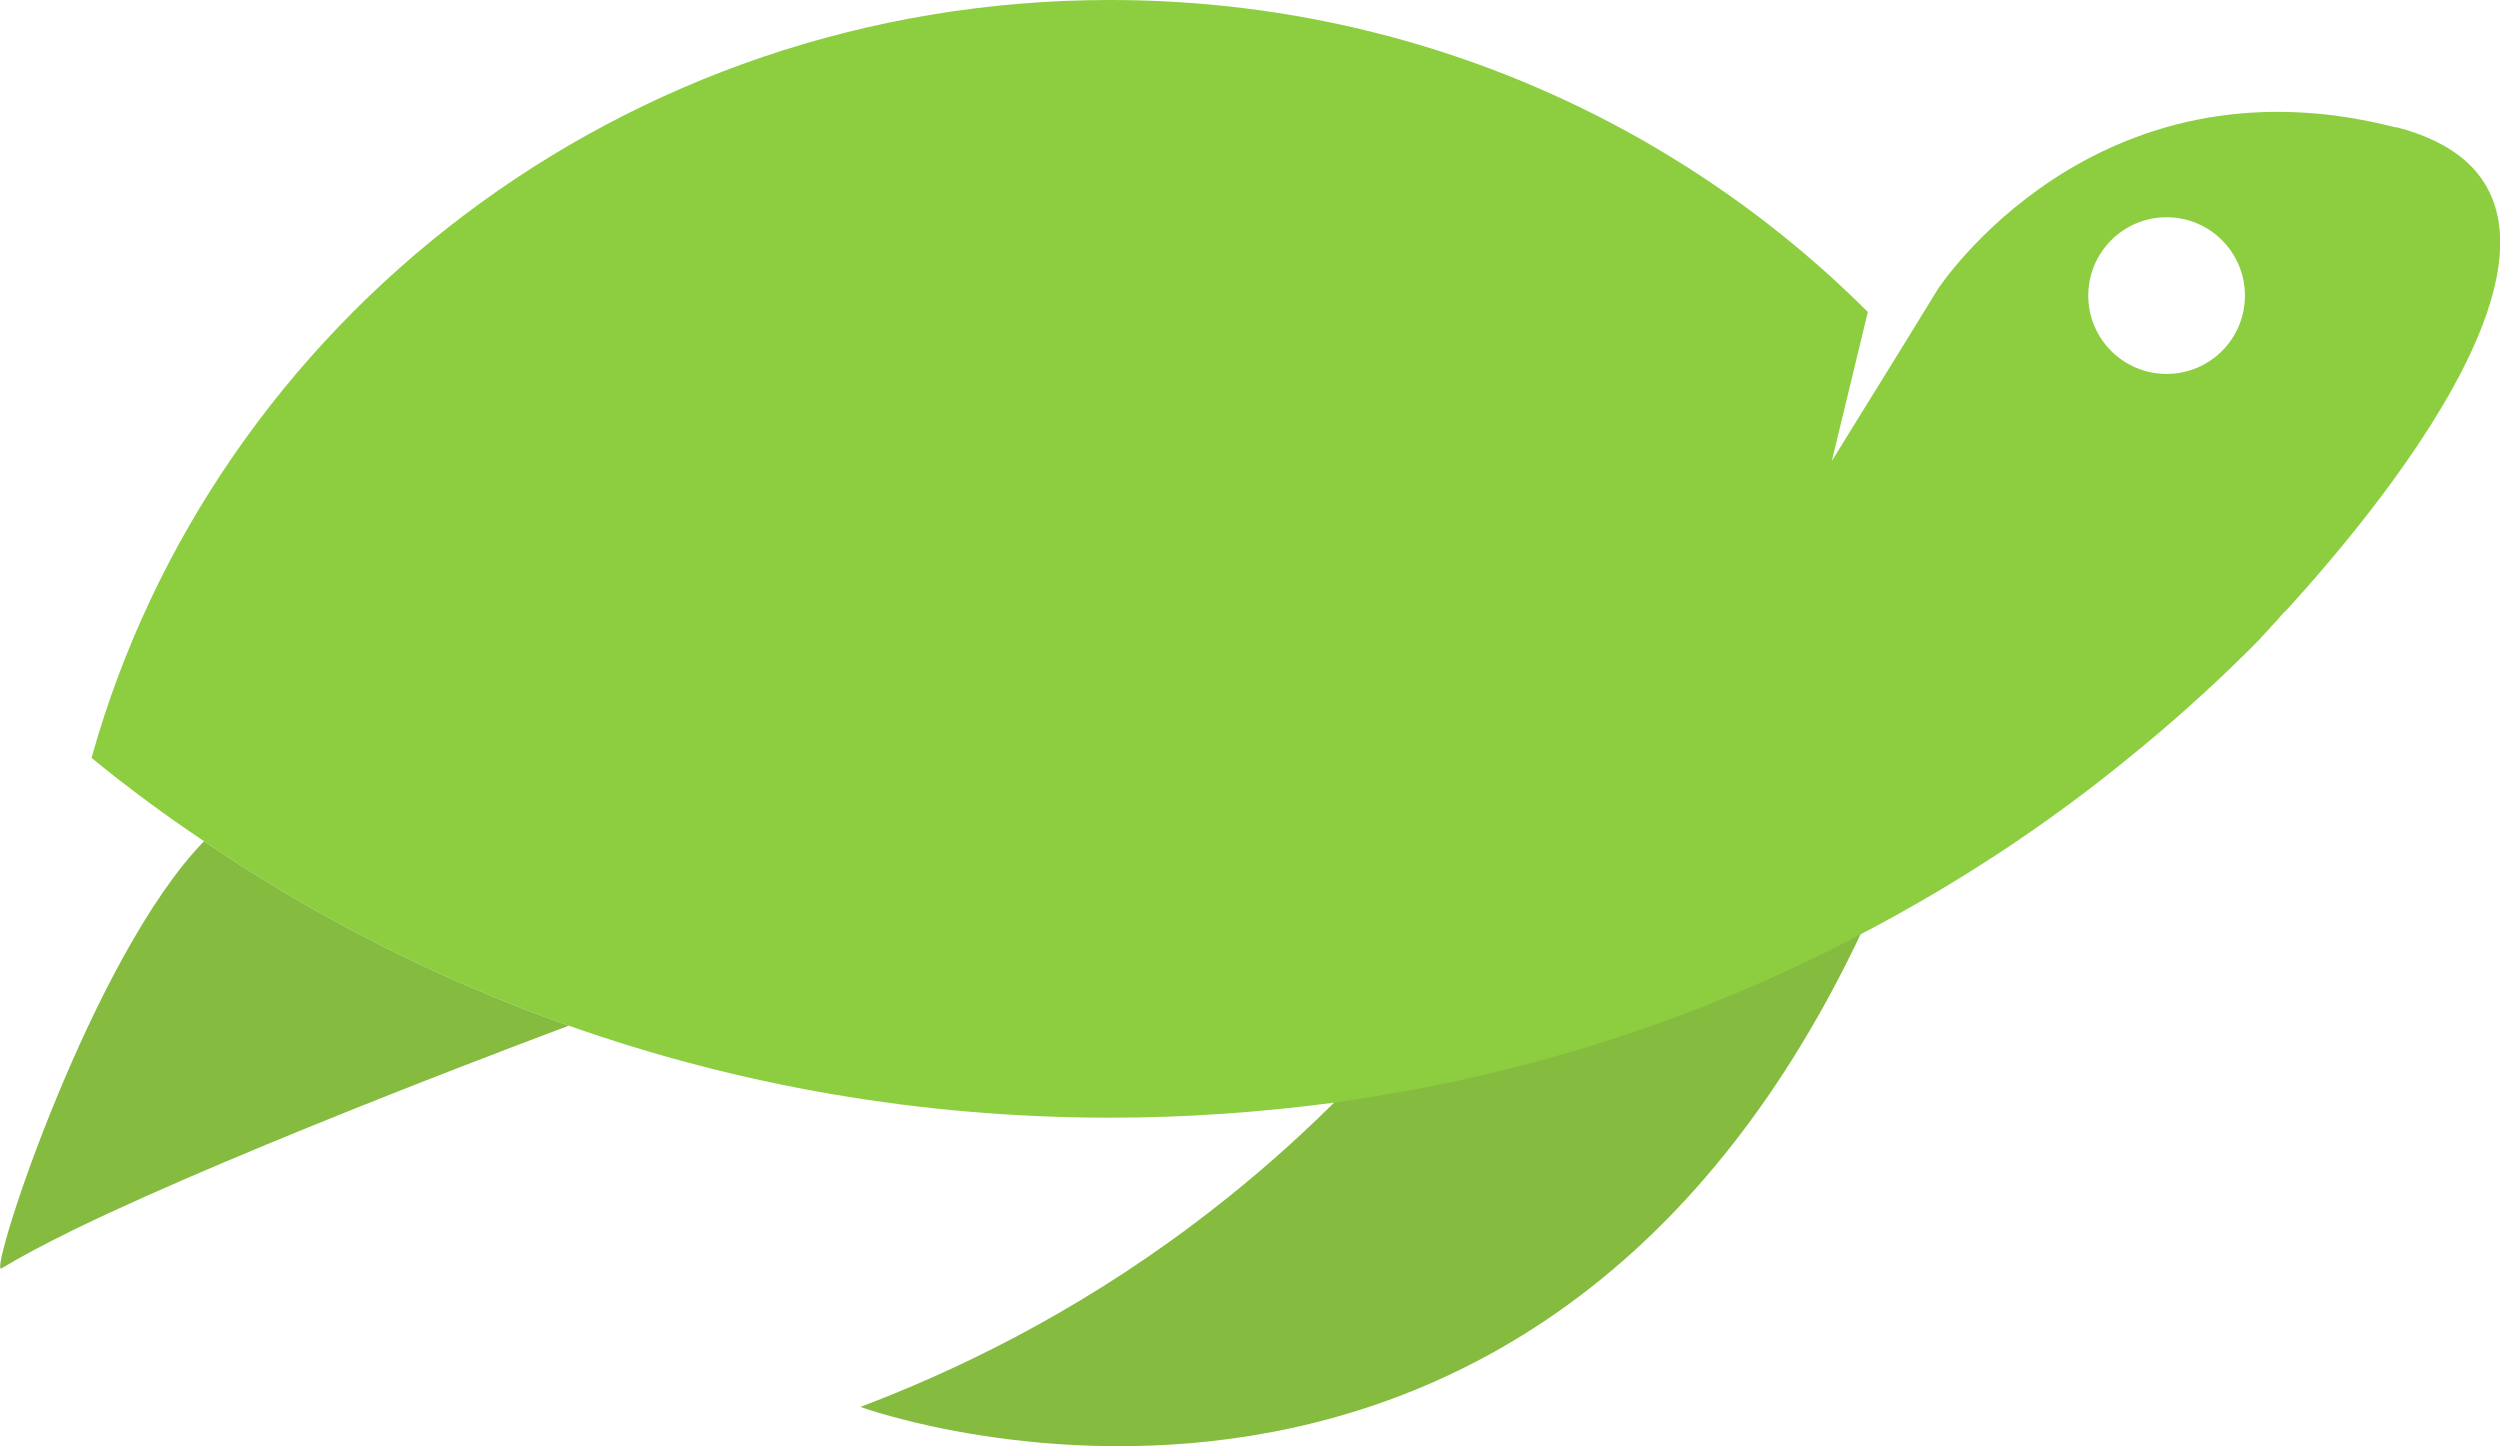
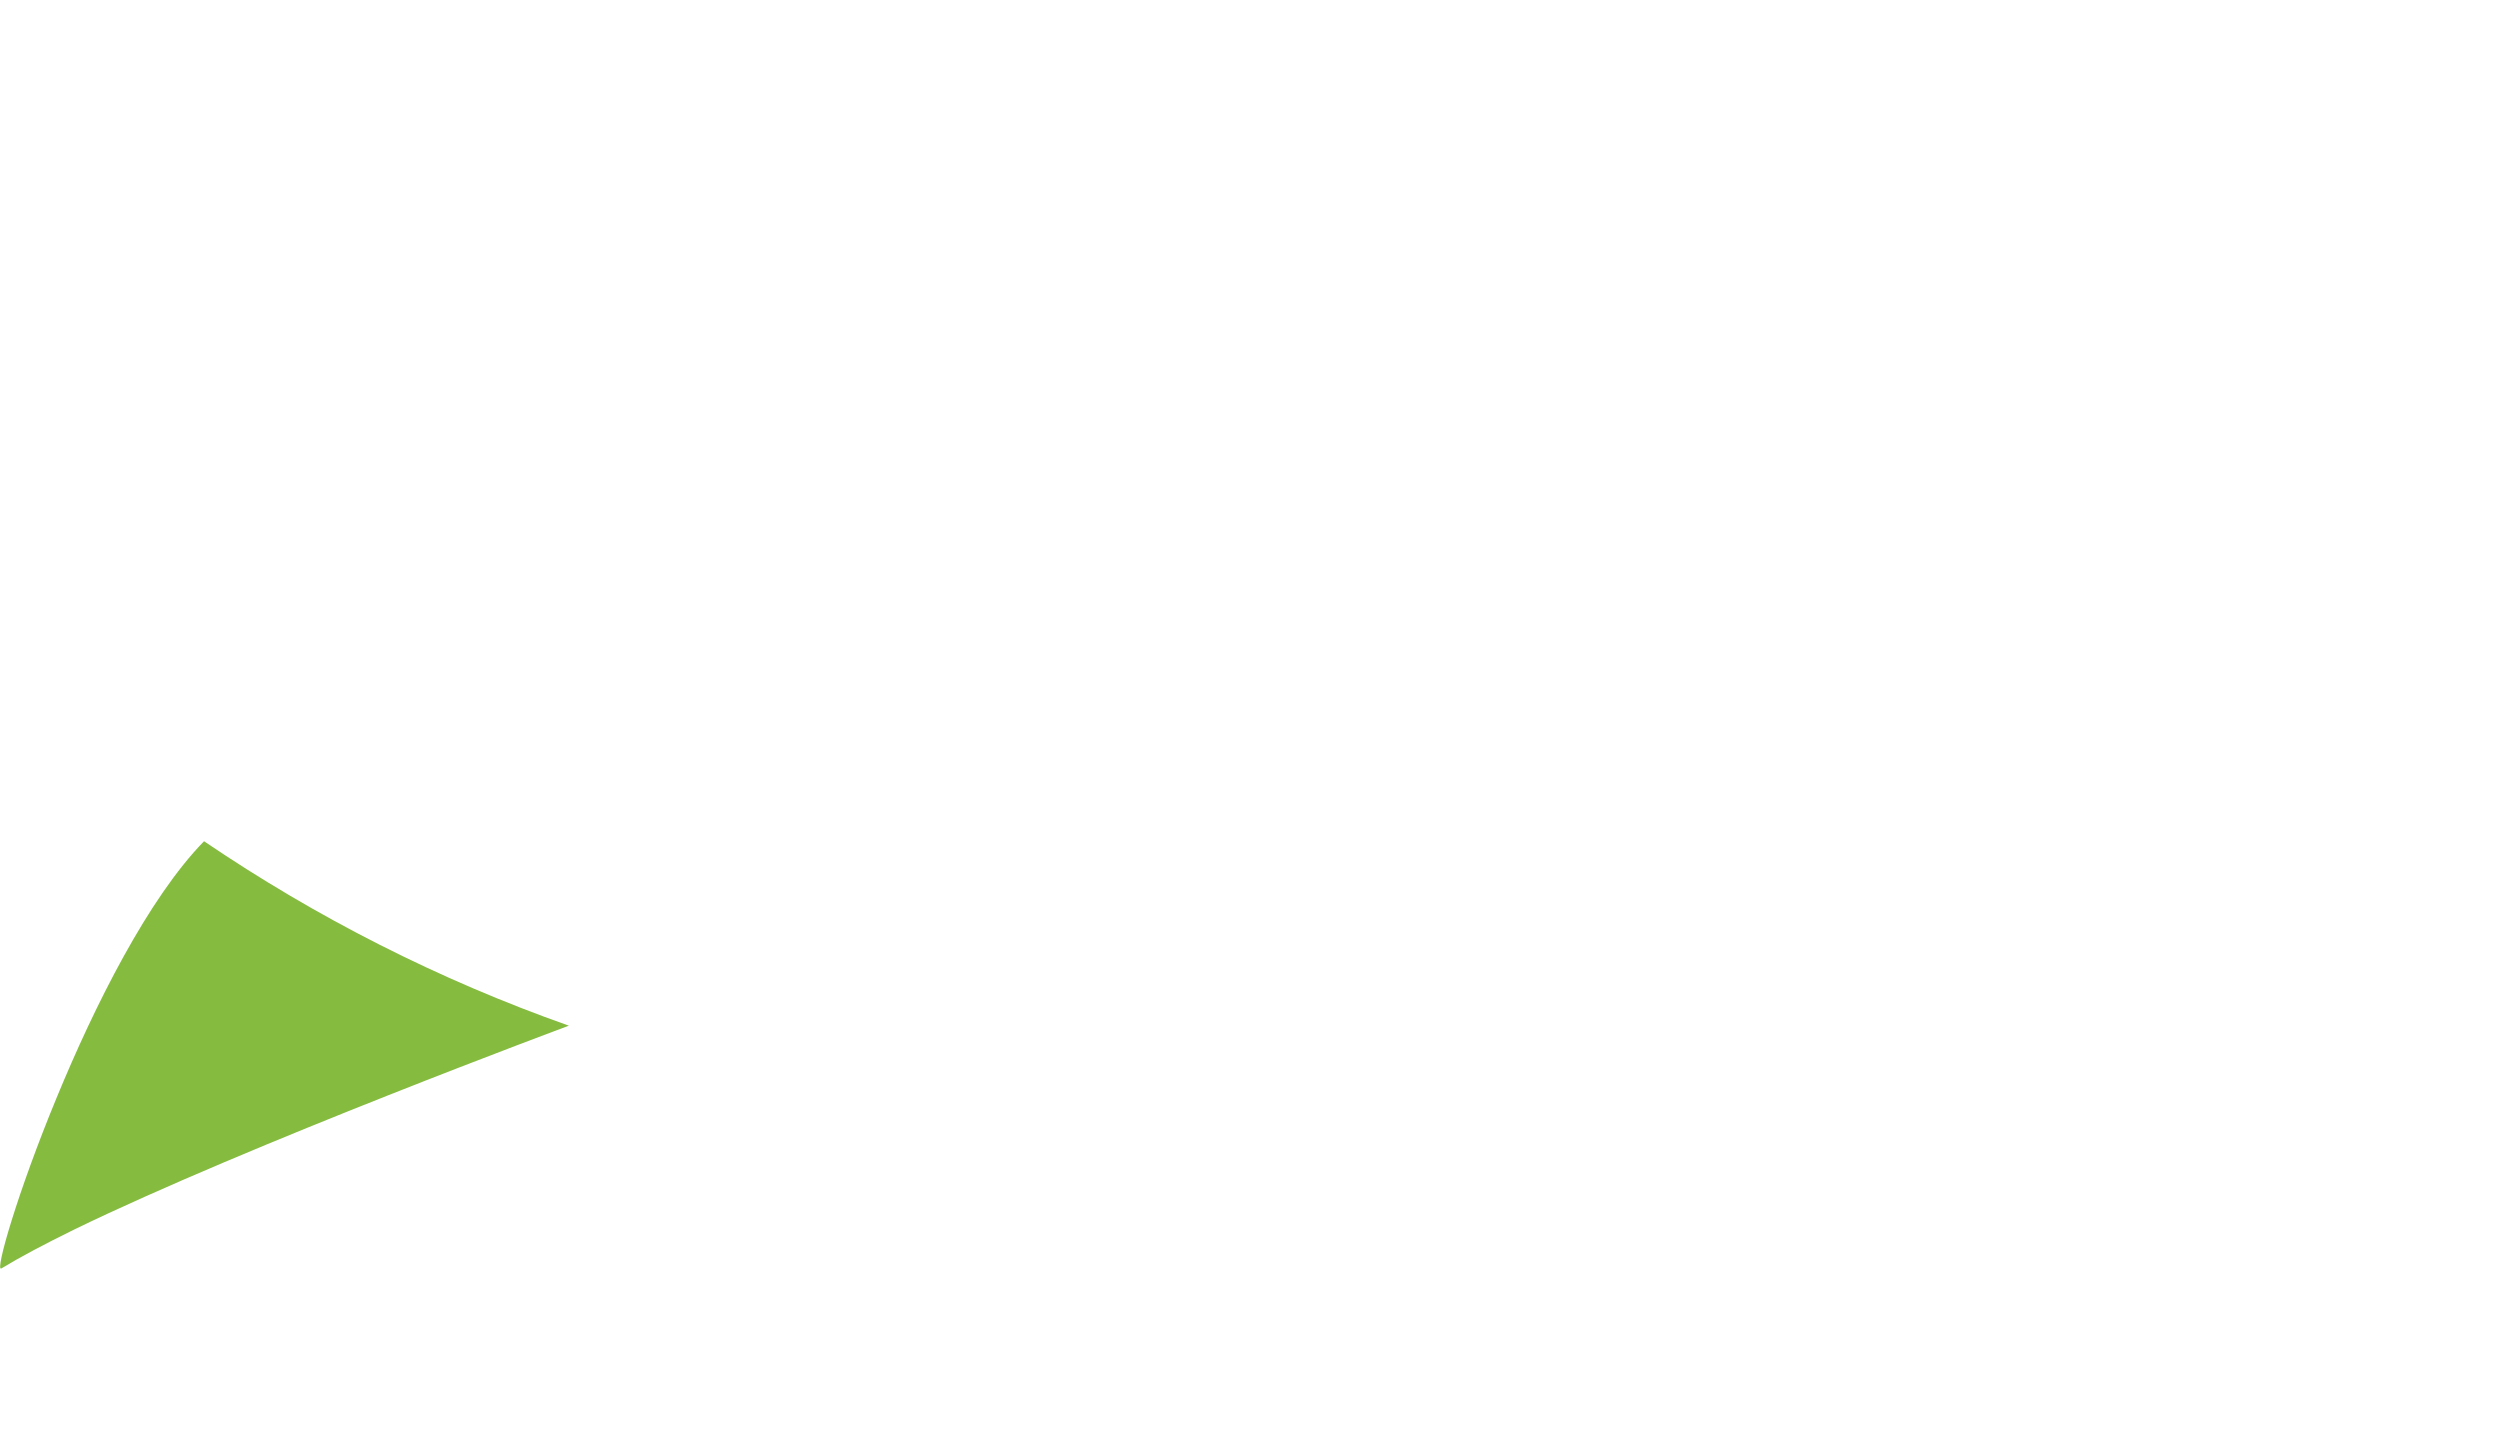
<svg xmlns="http://www.w3.org/2000/svg" id="Layer_2" data-name="Layer 2" viewBox="0 0 54.89 31.75">
  <defs>
    <style>
      .cls-1 {
        fill: #85bc3f;
      }

      .cls-2 {
        fill: #8cce40;
      }
    </style>
  </defs>
  <g id="Layer_1-2" data-name="Layer 1">
    <g>
-       <path class="cls-1" d="M42.15,17.34c-6.87,19.53-23.26,13.55-23.26,13.55,2.01-.76,4.62-1.99,7.31-4.01,4.03-3.02,6.45-6.45,7.79-8.72,2.78.05,5.52-.24,8.16-.82Z" />
-       <path class="cls-2" d="M52.61,2.8c-6.65-1.72-10.07,3.56-10.07,3.56l-.78,1.27h0s-1.54,2.49-1.54,2.49l.79-3.27C36.79,2.63,30.9,0,24.37,0,13.69,0,4.69,7.05,2.01,16.64c.79.65,1.62,1.26,2.47,1.83,2.46,1.67,5.15,3.04,8.01,4.05,3.71,1.31,7.71,2.02,11.89,2.02,1.67,0,3.31-.12,4.91-.33.57-.08,1.14-.18,1.71-.28,2.74-.51,5.36-1.33,7.83-2.43h0c.68-.31,1.36-.63,2.01-.98,2.11-1.1,4.09-2.4,5.91-3.89.89-.72,1.75-1.49,2.56-2.29,0,0,.09-.09.24-.24.04-.04.08-.08.12-.13.03-.03.07-.07.11-.12.01-.01.03-.03.04-.04.01-.01.03-.03.04-.05.02-.02.04-.04.07-.07.04-.05.09-.09.13-.15,0,0,.01-.01.02-.02.03-.03.05-.06.08-.09h.01c2.27-2.48,7.84-9.24,2.44-10.64ZM47.57,8.21c-.95,0-1.72-.77-1.72-1.72s.77-1.72,1.72-1.72,1.72.77,1.72,1.72-.77,1.72-1.72,1.72Z" />
      <path class="cls-1" d="M12.49,22.52s-7.05,2.62-10.87,4.48c-.63.31-1.18.6-1.59.85-.15.09.35-1.66,1.21-3.74.84-2.04,2.02-4.39,3.24-5.64,2.46,1.67,5.15,3.04,8.01,4.05Z" />
    </g>
  </g>
</svg>